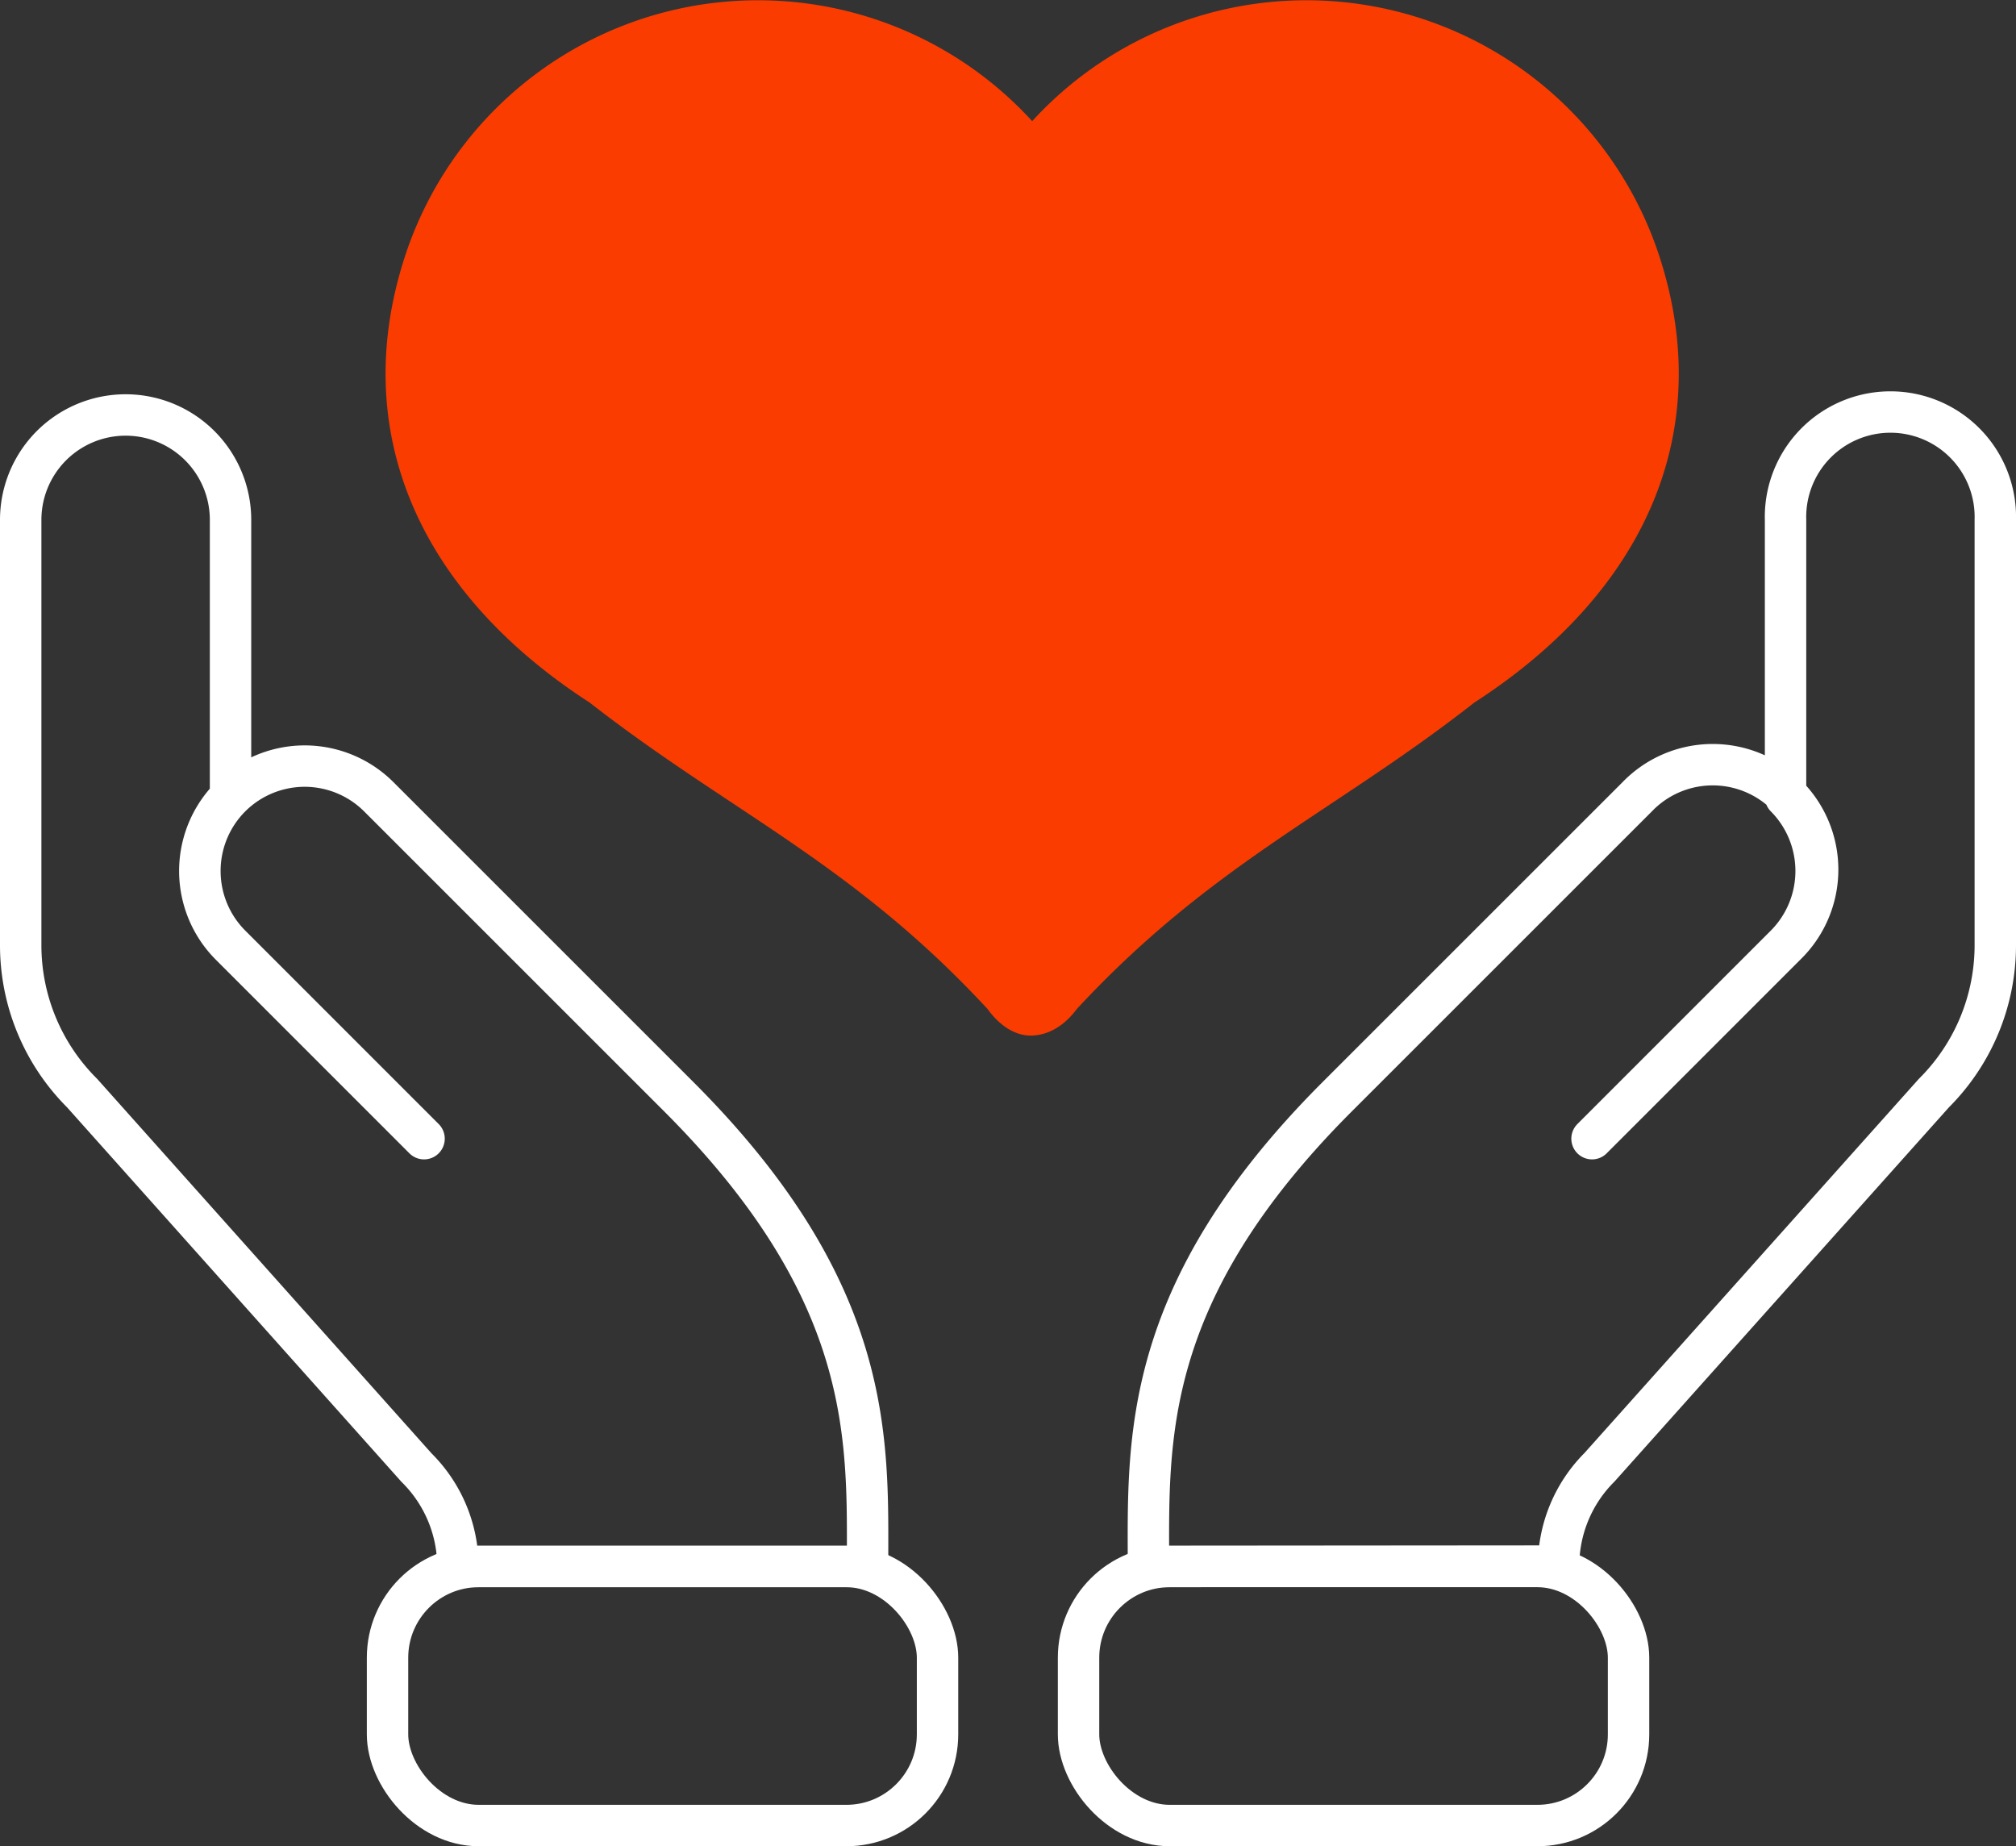
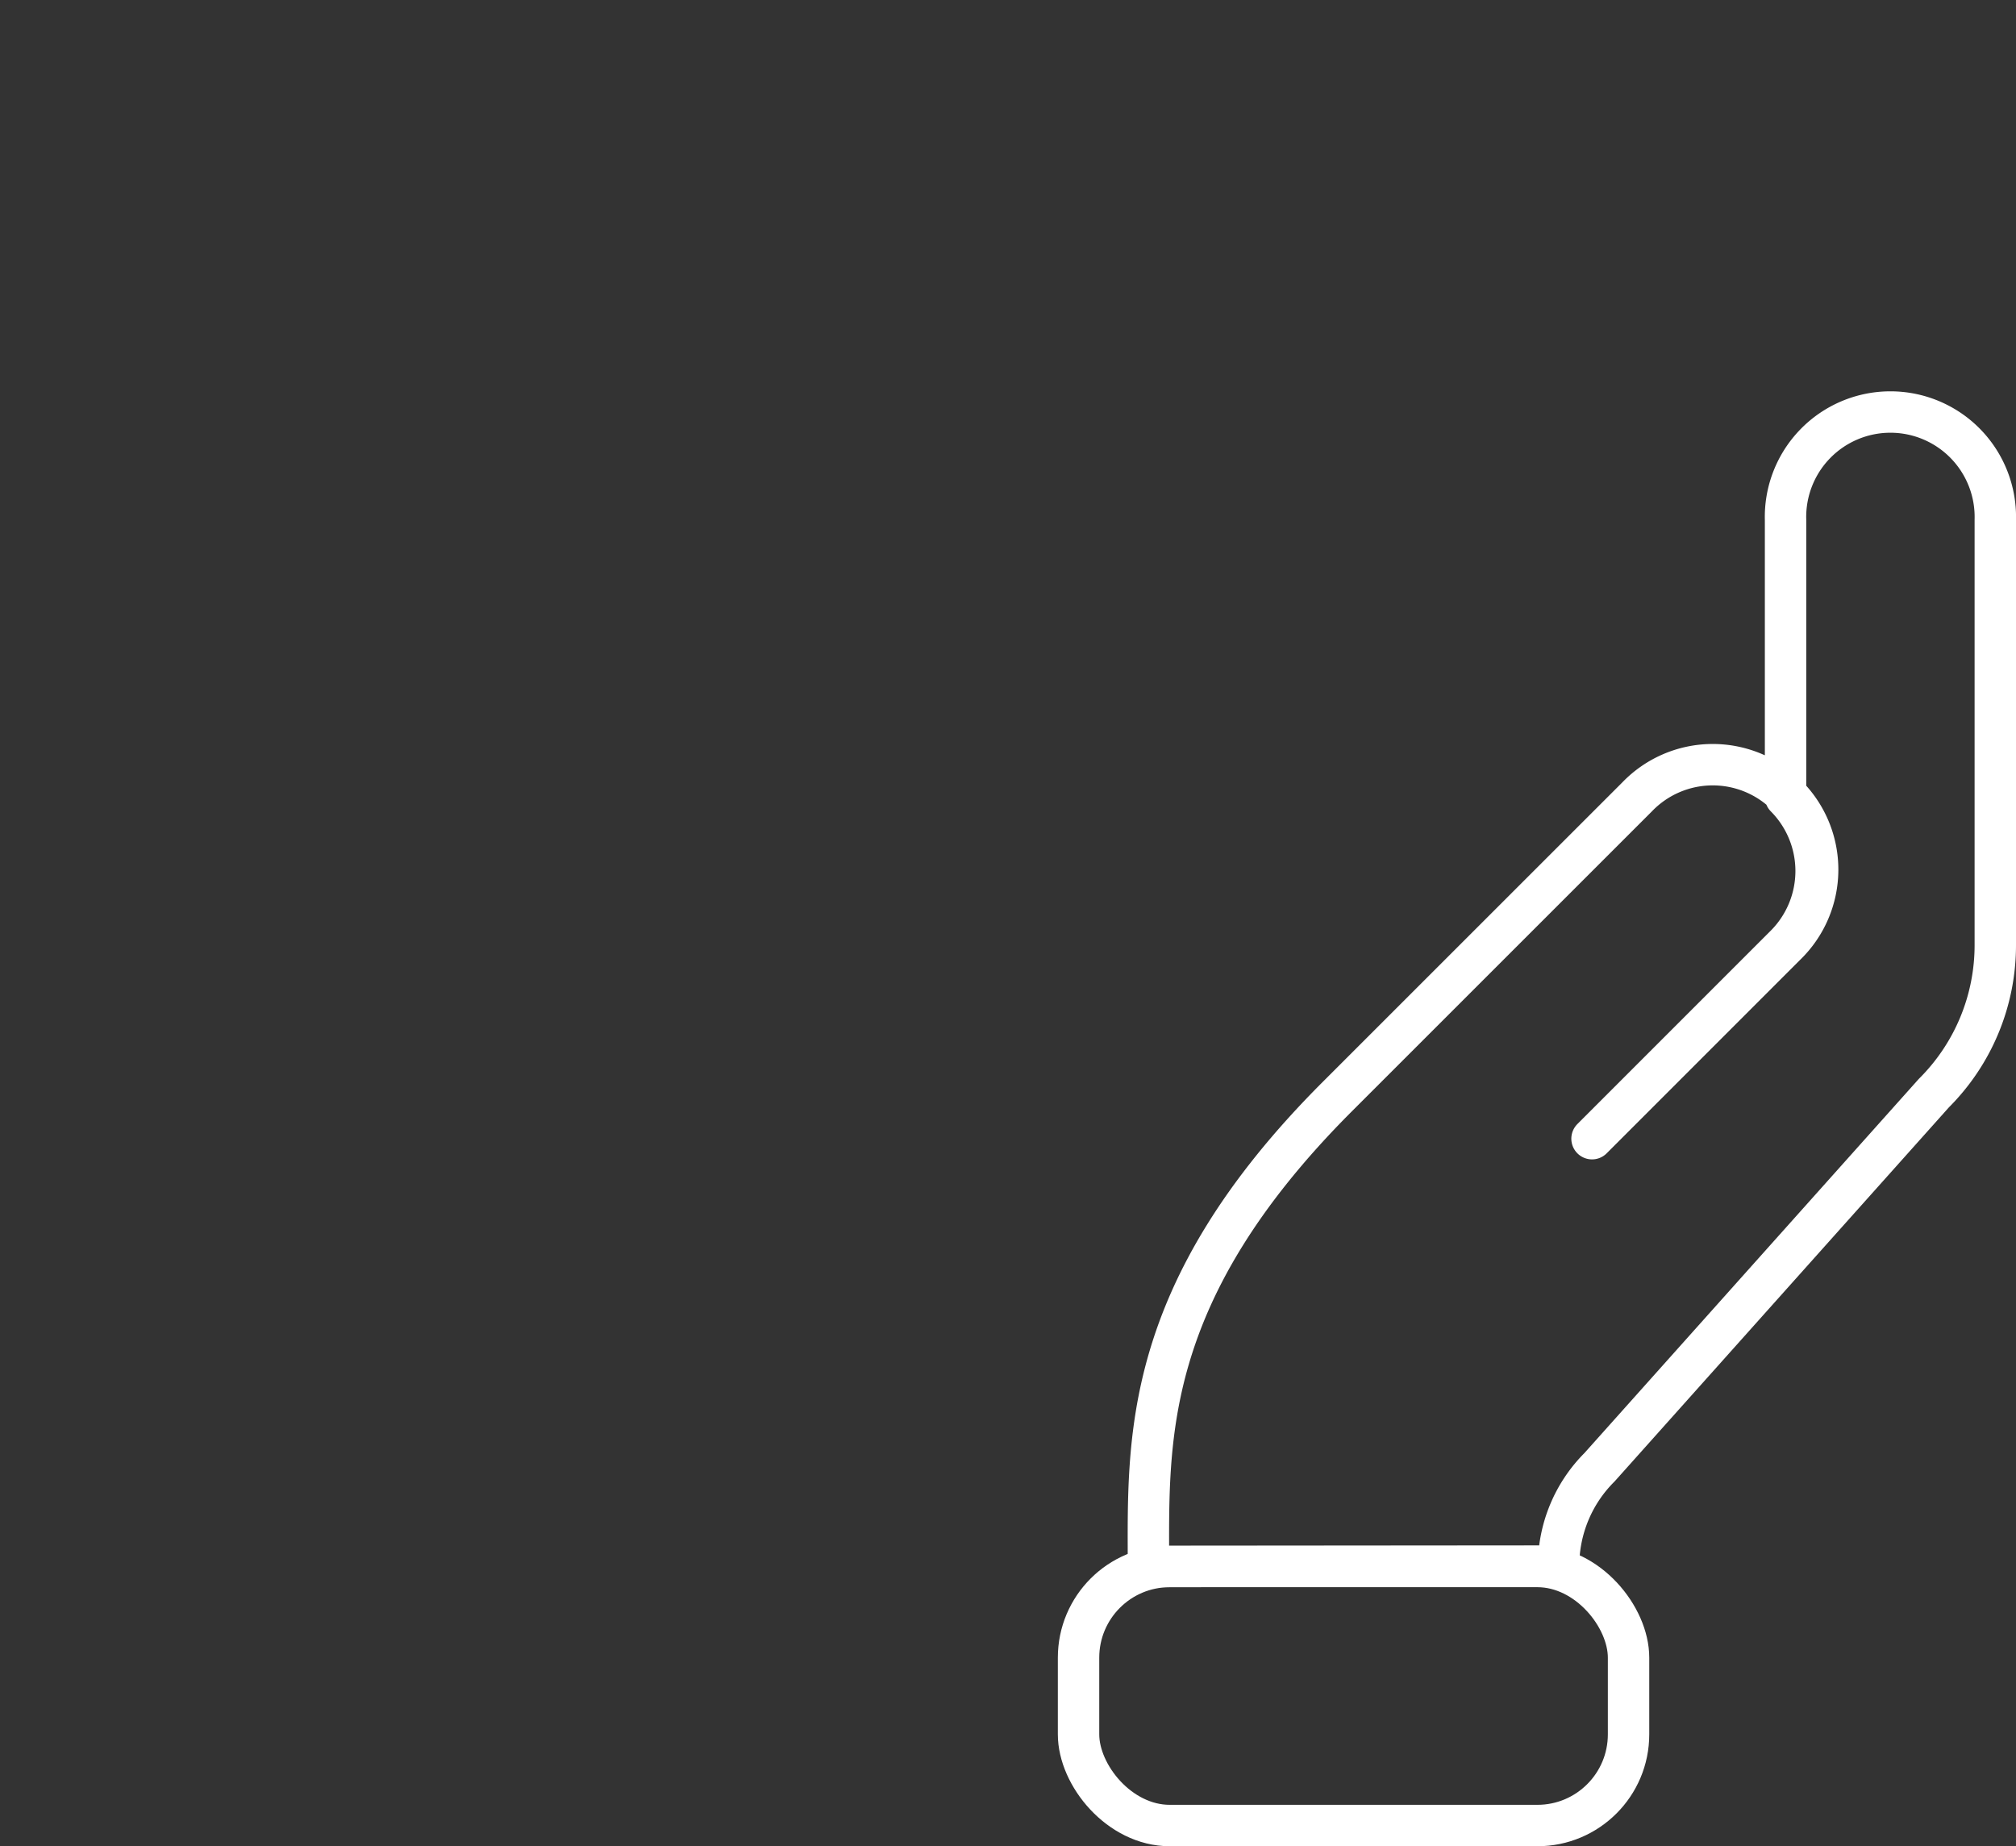
<svg xmlns="http://www.w3.org/2000/svg" id="a95fd398-88ca-4d2a-9963-6dc1a2b6597a" data-name="Layer 1" viewBox="0 0 243.46 222.94">
  <rect x="0" y="0" width="243.46" height="222.94" fill="#333333" stroke="none" />
  <g>
    <rect x="130.25" y="189.16" width="66.42" height="31.28" rx="11.01" stroke-width="5" stroke="#fff" stroke-linecap="round" stroke-linejoin="round" fill="none" />
    <path d="M138.69,189.16c0-15.12-1-32.93,22.81-56.74l36.21-36.2a12.67,12.67,0,1,1,17.92,17.91L192.26,137.5l23.37-23.37a12.71,12.71,0,0,0,0-17.91V62.78a12.67,12.67,0,1,1,25.33,0v51.35A25.21,25.21,0,0,1,233.54,132l-40.38,45.18a16.82,16.82,0,0,0-4.94,11.94Z" fill="none" stroke="#fff" stroke-linecap="round" stroke-linejoin="round" stroke-width="5" />
-     <rect x="46.8" y="189.16" width="66.42" height="31.28" rx="11.01" stroke-width="5" stroke="#fff" stroke-linecap="round" stroke-linejoin="round" fill="none" />
-     <path d="M104.77,189.16c0-15.12,1-32.93-22.81-56.74L45.75,96.22a12.66,12.66,0,0,0-17.91,17.91L51.21,137.5,27.84,114.13a12.69,12.69,0,0,1,0-17.91V62.78a12.67,12.67,0,1,0-25.34,0v51.35A25.21,25.21,0,0,0,9.92,132L50.3,177.22a16.83,16.83,0,0,1,5,11.94Z" fill="none" stroke="#fff" stroke-linecap="round" stroke-linejoin="round" stroke-width="5" />
-     <path d="M200.41,31a44.85,44.85,0,0,0-75.76-16.37A44.85,44.85,0,0,0,48.89,31C42,52.23,50.7,71.58,71.21,84.84c16.9,13.19,31.71,19.35,48.05,37,1.64,2.26,3.59,3.28,5.39,3.21s3.75-1,5.39-3.21c16.34-17.62,31.14-23.78,48-37C198.59,71.58,207.3,52.23,200.41,31Z" fill="#fa3c00" />
  </g>
</svg>